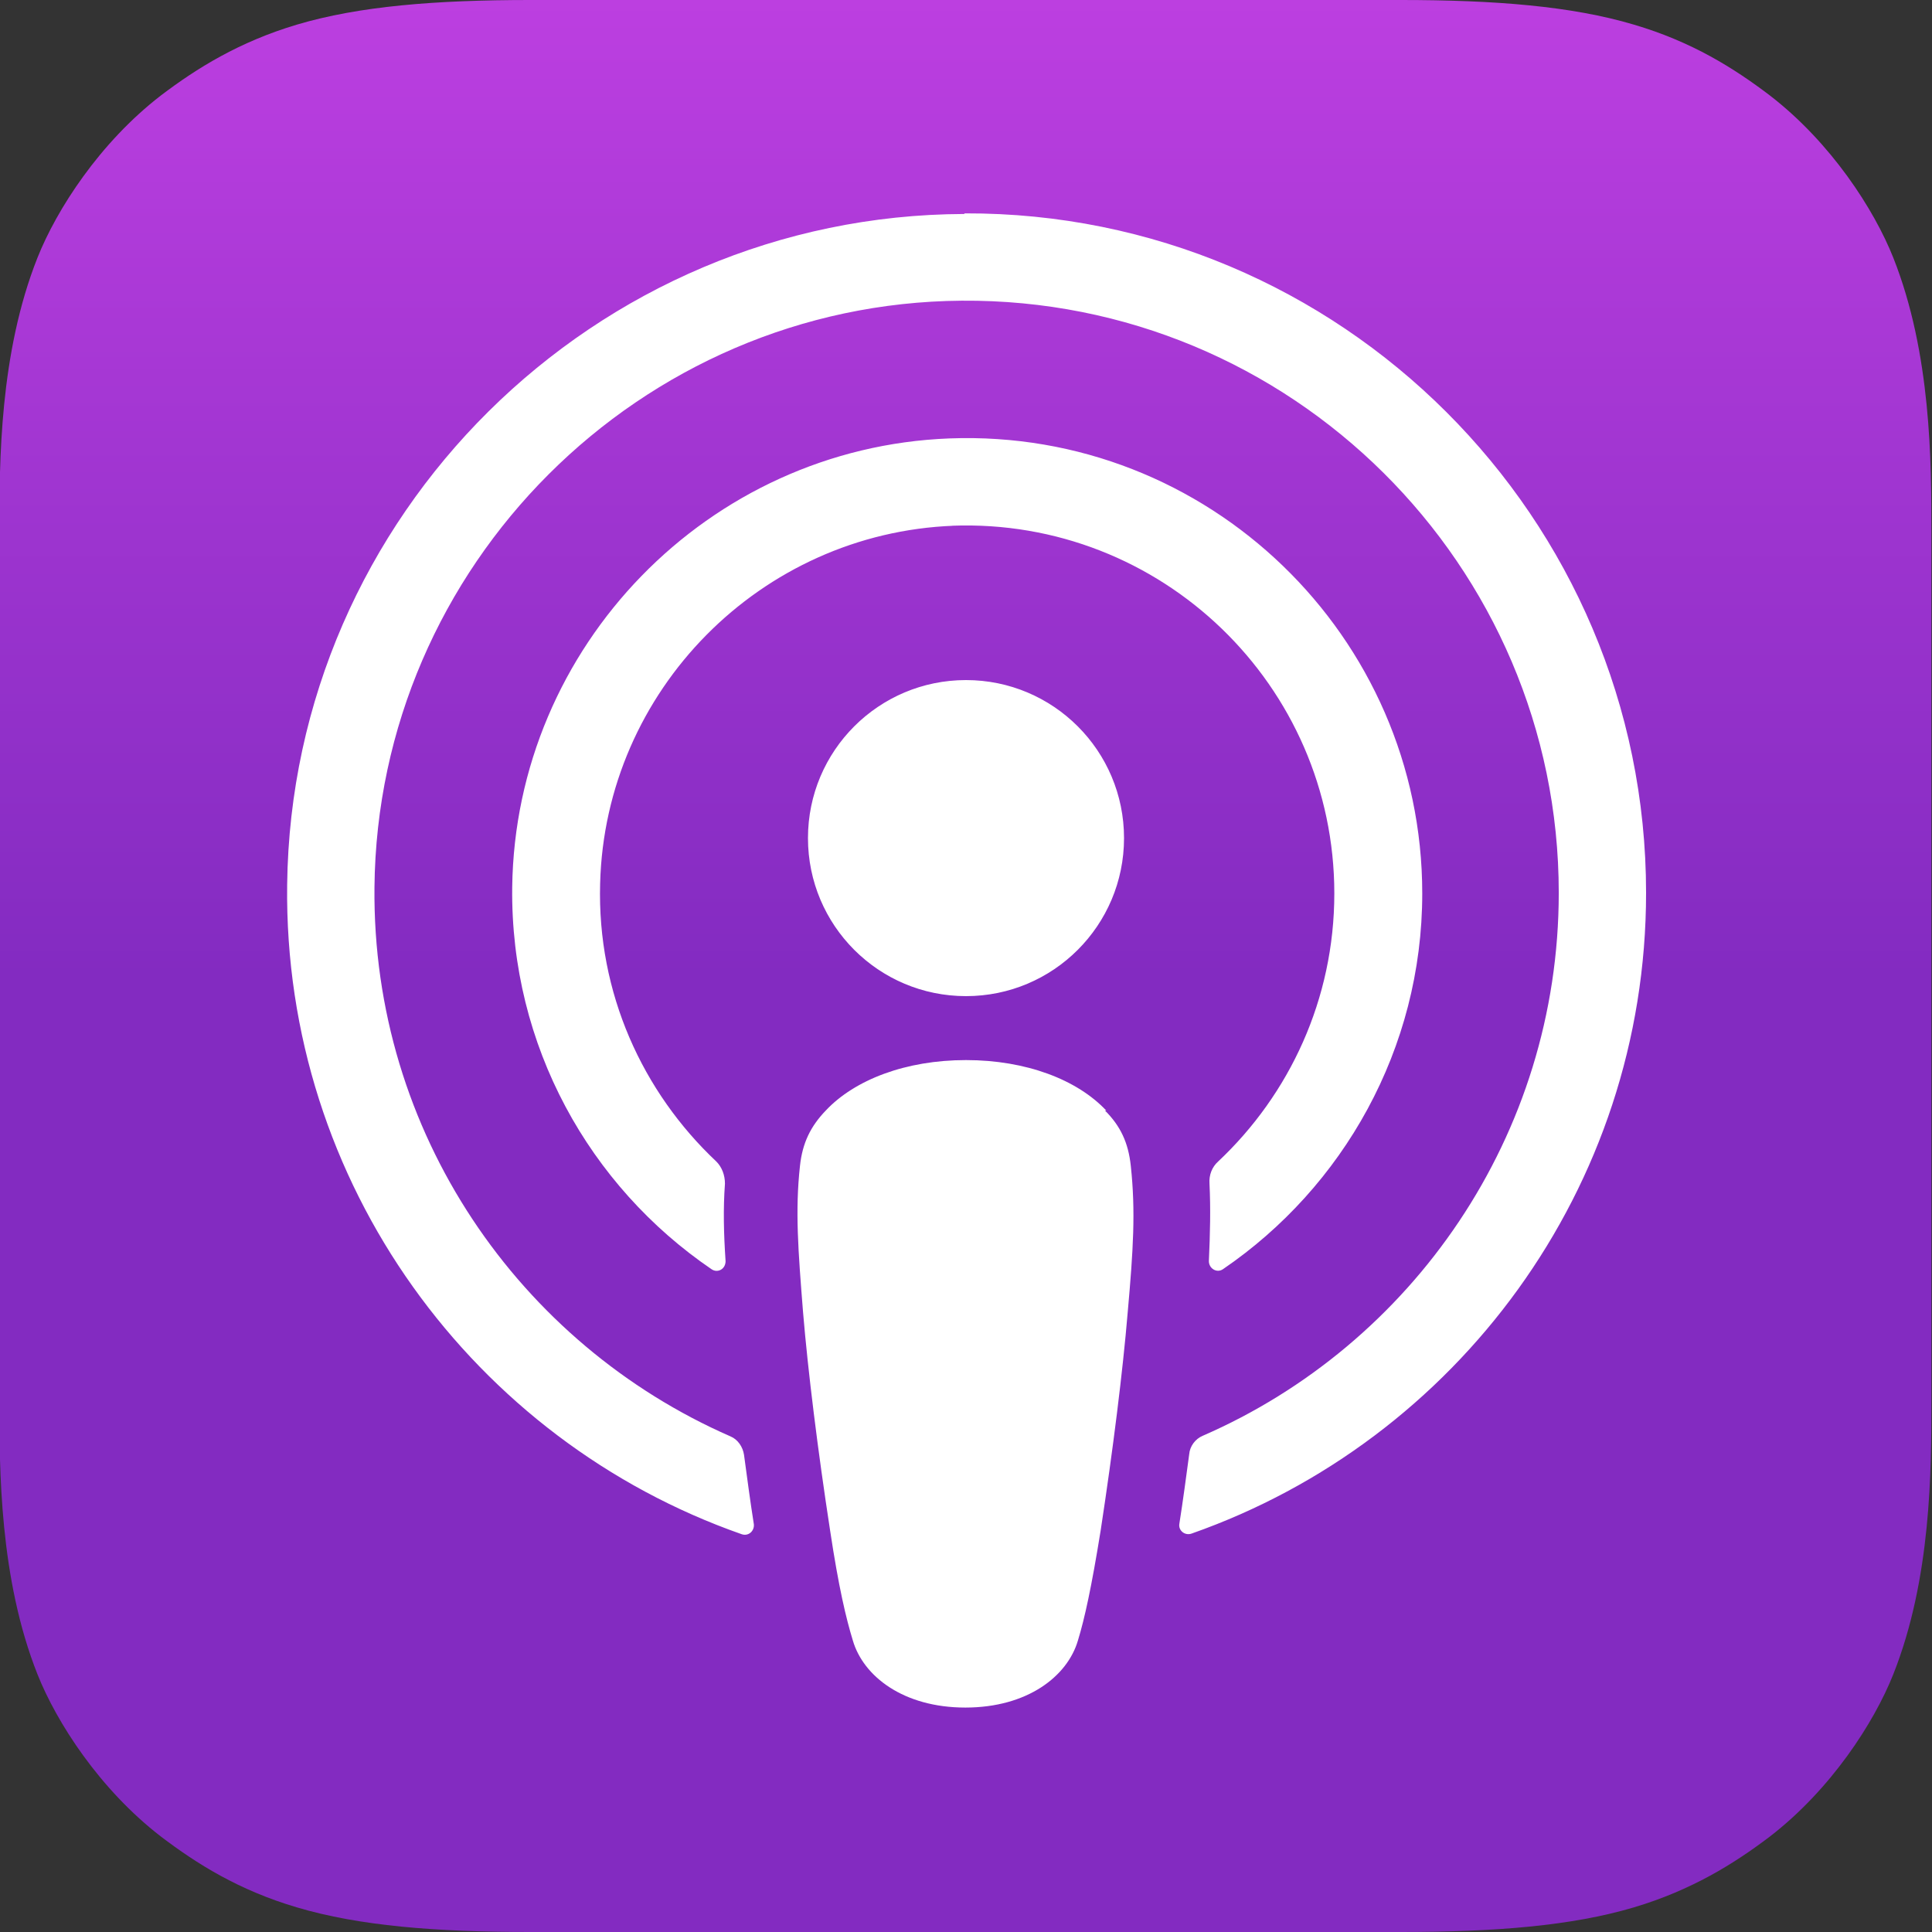
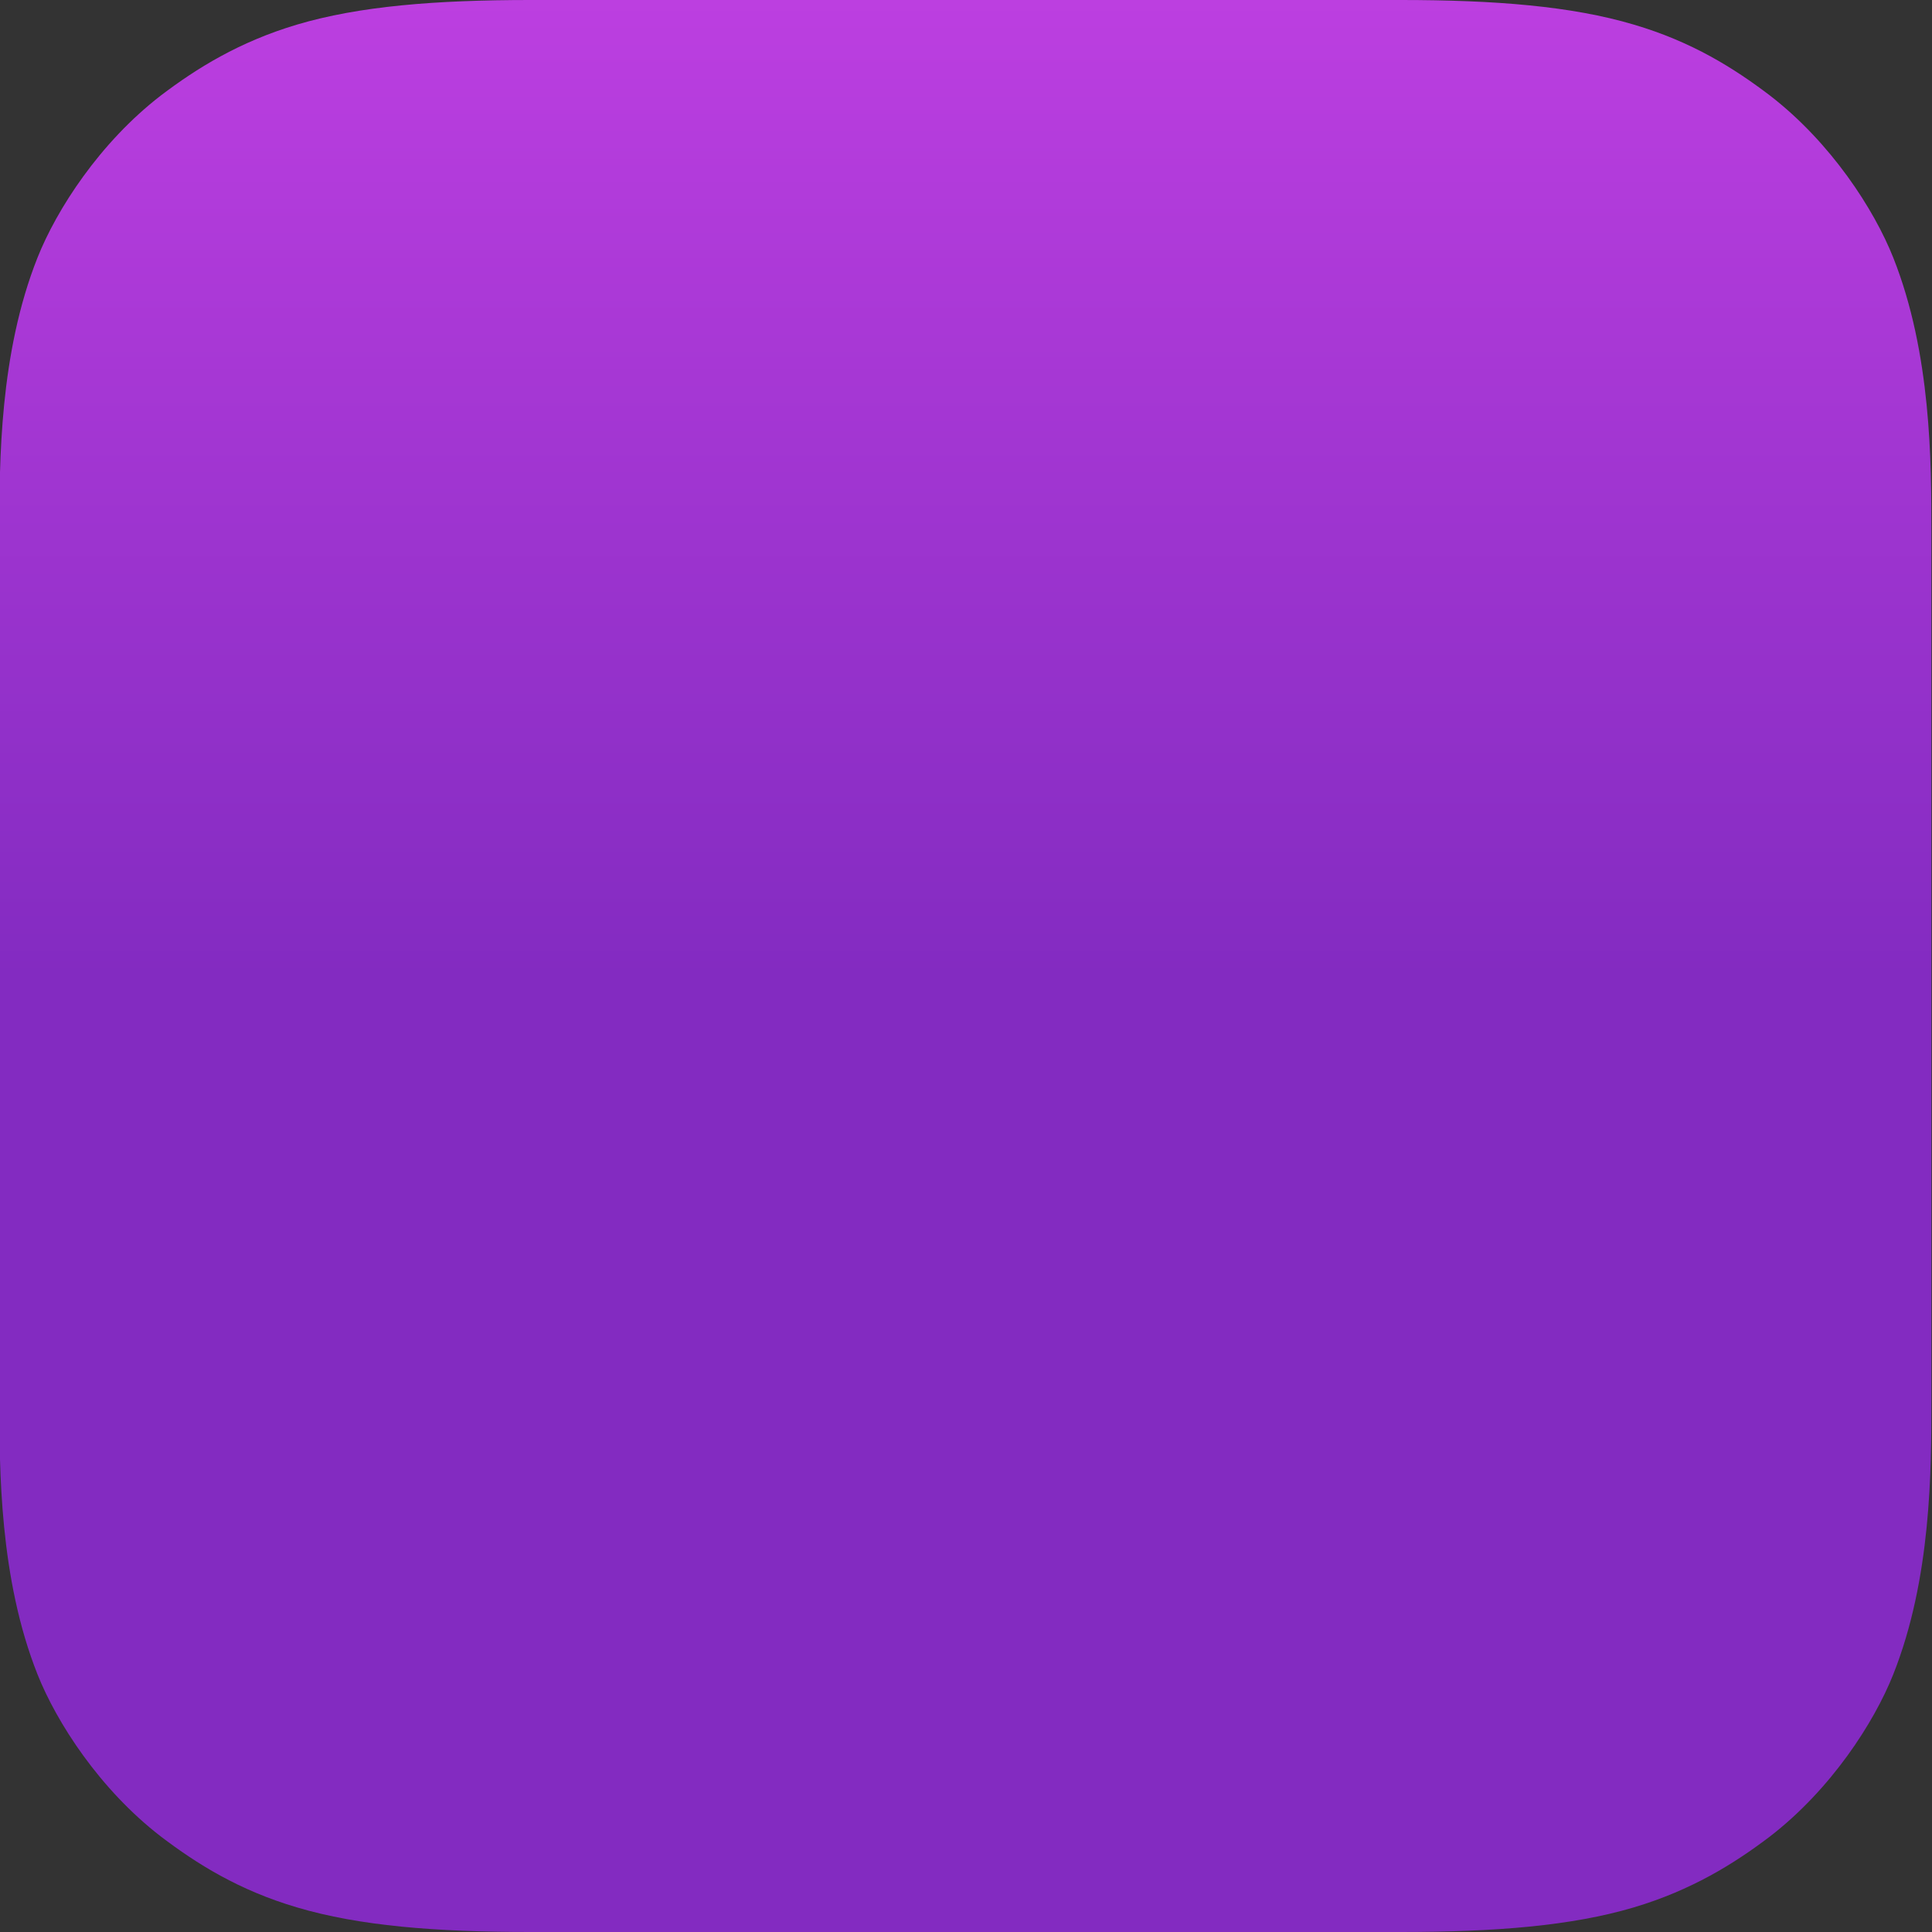
<svg xmlns="http://www.w3.org/2000/svg" id="_レイヤー_2" data-name="レイヤー 2" viewBox="0 0 31.42 31.42">
  <rect x="0" y="0" width="31.42" height="31.42" fill="#333333" stroke="none" />
  <defs>
    <style>
      .cls-1 {
        fill: #fff;
      }

      .cls-2 {
        fill: url(#_名称未設定グラデーション_4);
        fill-rule: evenodd;
      }
    </style>
    <linearGradient id="_名称未設定グラデーション_4" data-name="名称未設定グラデーション 4" x1="4858.07" y1="8041.14" x2="4858.07" y2="8035.5" gradientTransform="translate(-27034.31 44773.52) scale(5.57 -5.57)" gradientUnits="userSpaceOnUse">
      <stop offset="0" stop-color="#f452ff" />
      <stop offset="1" stop-color="#832bc1" />
    </linearGradient>
  </defs>
  <g id="Level_2" data-name="Level 2">
    <path class="cls-2" d="m30.79,27.23c-.31.78-1.01,1.87-2.01,2.64-.58.44-1.27.87-2.21,1.15-1.01.3-2.25.4-3.8.4h-14.14c-1.55,0-2.79-.1-3.8-.4-.95-.28-1.63-.71-2.21-1.15-1-.77-1.7-1.86-2.01-2.64-.62-1.56-.62-3.34-.62-4.45v-14.14c0-1.12,0-2.89.62-4.45.31-.78,1.01-1.87,2.01-2.64.58-.44,1.27-.87,2.21-1.15,1.01-.3,2.25-.4,3.8-.4h14.14c1.55,0,2.79.1,3.8.4.95.28,1.63.71,2.21,1.15,1,.77,1.7,1.86,2.01,2.64.62,1.56.62,3.34.62,4.45v14.14c0,1.12,0,2.89-.62,4.45Z" />
-     <path class="cls-1" d="m17.99,18.06c-.47-.5-1.3-.82-2.28-.82s-1.81.32-2.28.82c-.25.26-.38.53-.42.9-.08.73-.03,1.37.05,2.38.08.96.24,2.25.44,3.55.14.93.26,1.43.37,1.79.17.58.82,1.09,1.83,1.09s1.66-.51,1.83-1.09c.11-.36.22-.86.37-1.79.2-1.31.36-2.59.44-3.55.09-1.01.13-1.64.05-2.38-.04-.38-.17-.65-.42-.9Zm-4.85-4.43c0,1.42,1.15,2.57,2.57,2.57s2.57-1.15,2.57-2.57-1.15-2.57-2.57-2.57-2.57,1.15-2.57,2.57Zm2.54-10.15c-6.01.02-10.94,4.9-11.01,10.91-.06,4.87,3.05,9.04,7.39,10.56.11.04.21-.05.2-.16-.06-.38-.11-.76-.16-1.13-.02-.13-.1-.25-.22-.3-3.43-1.5-5.83-4.94-5.79-8.93.05-5.23,4.32-9.5,9.55-9.54,5.35-.04,9.71,4.3,9.71,9.63,0,3.95-2.39,7.35-5.79,8.83-.12.05-.21.17-.22.3-.05.37-.1.75-.16,1.13-.02.11.09.2.2.16,4.3-1.51,7.39-5.61,7.39-10.42,0-6.1-4.97-11.07-11.08-11.05Zm-.2,5.07c3.41-.13,6.22,2.6,6.22,5.98,0,1.72-.73,3.27-1.89,4.36-.1.09-.15.22-.14.36.02.41.01.81-.01,1.26,0,.12.13.2.23.13,1.95-1.33,3.24-3.58,3.24-6.11,0-4.18-3.48-7.56-7.69-7.4-3.92.15-7.06,3.38-7.11,7.3-.03,2.58,1.26,4.86,3.24,6.21.1.07.23,0,.23-.13-.03-.45-.04-.85-.01-1.26,0-.14-.05-.27-.14-.36-1.2-1.13-1.94-2.74-1.89-4.52.08-3.14,2.61-5.7,5.75-5.82Z" />
  </g>
</svg>